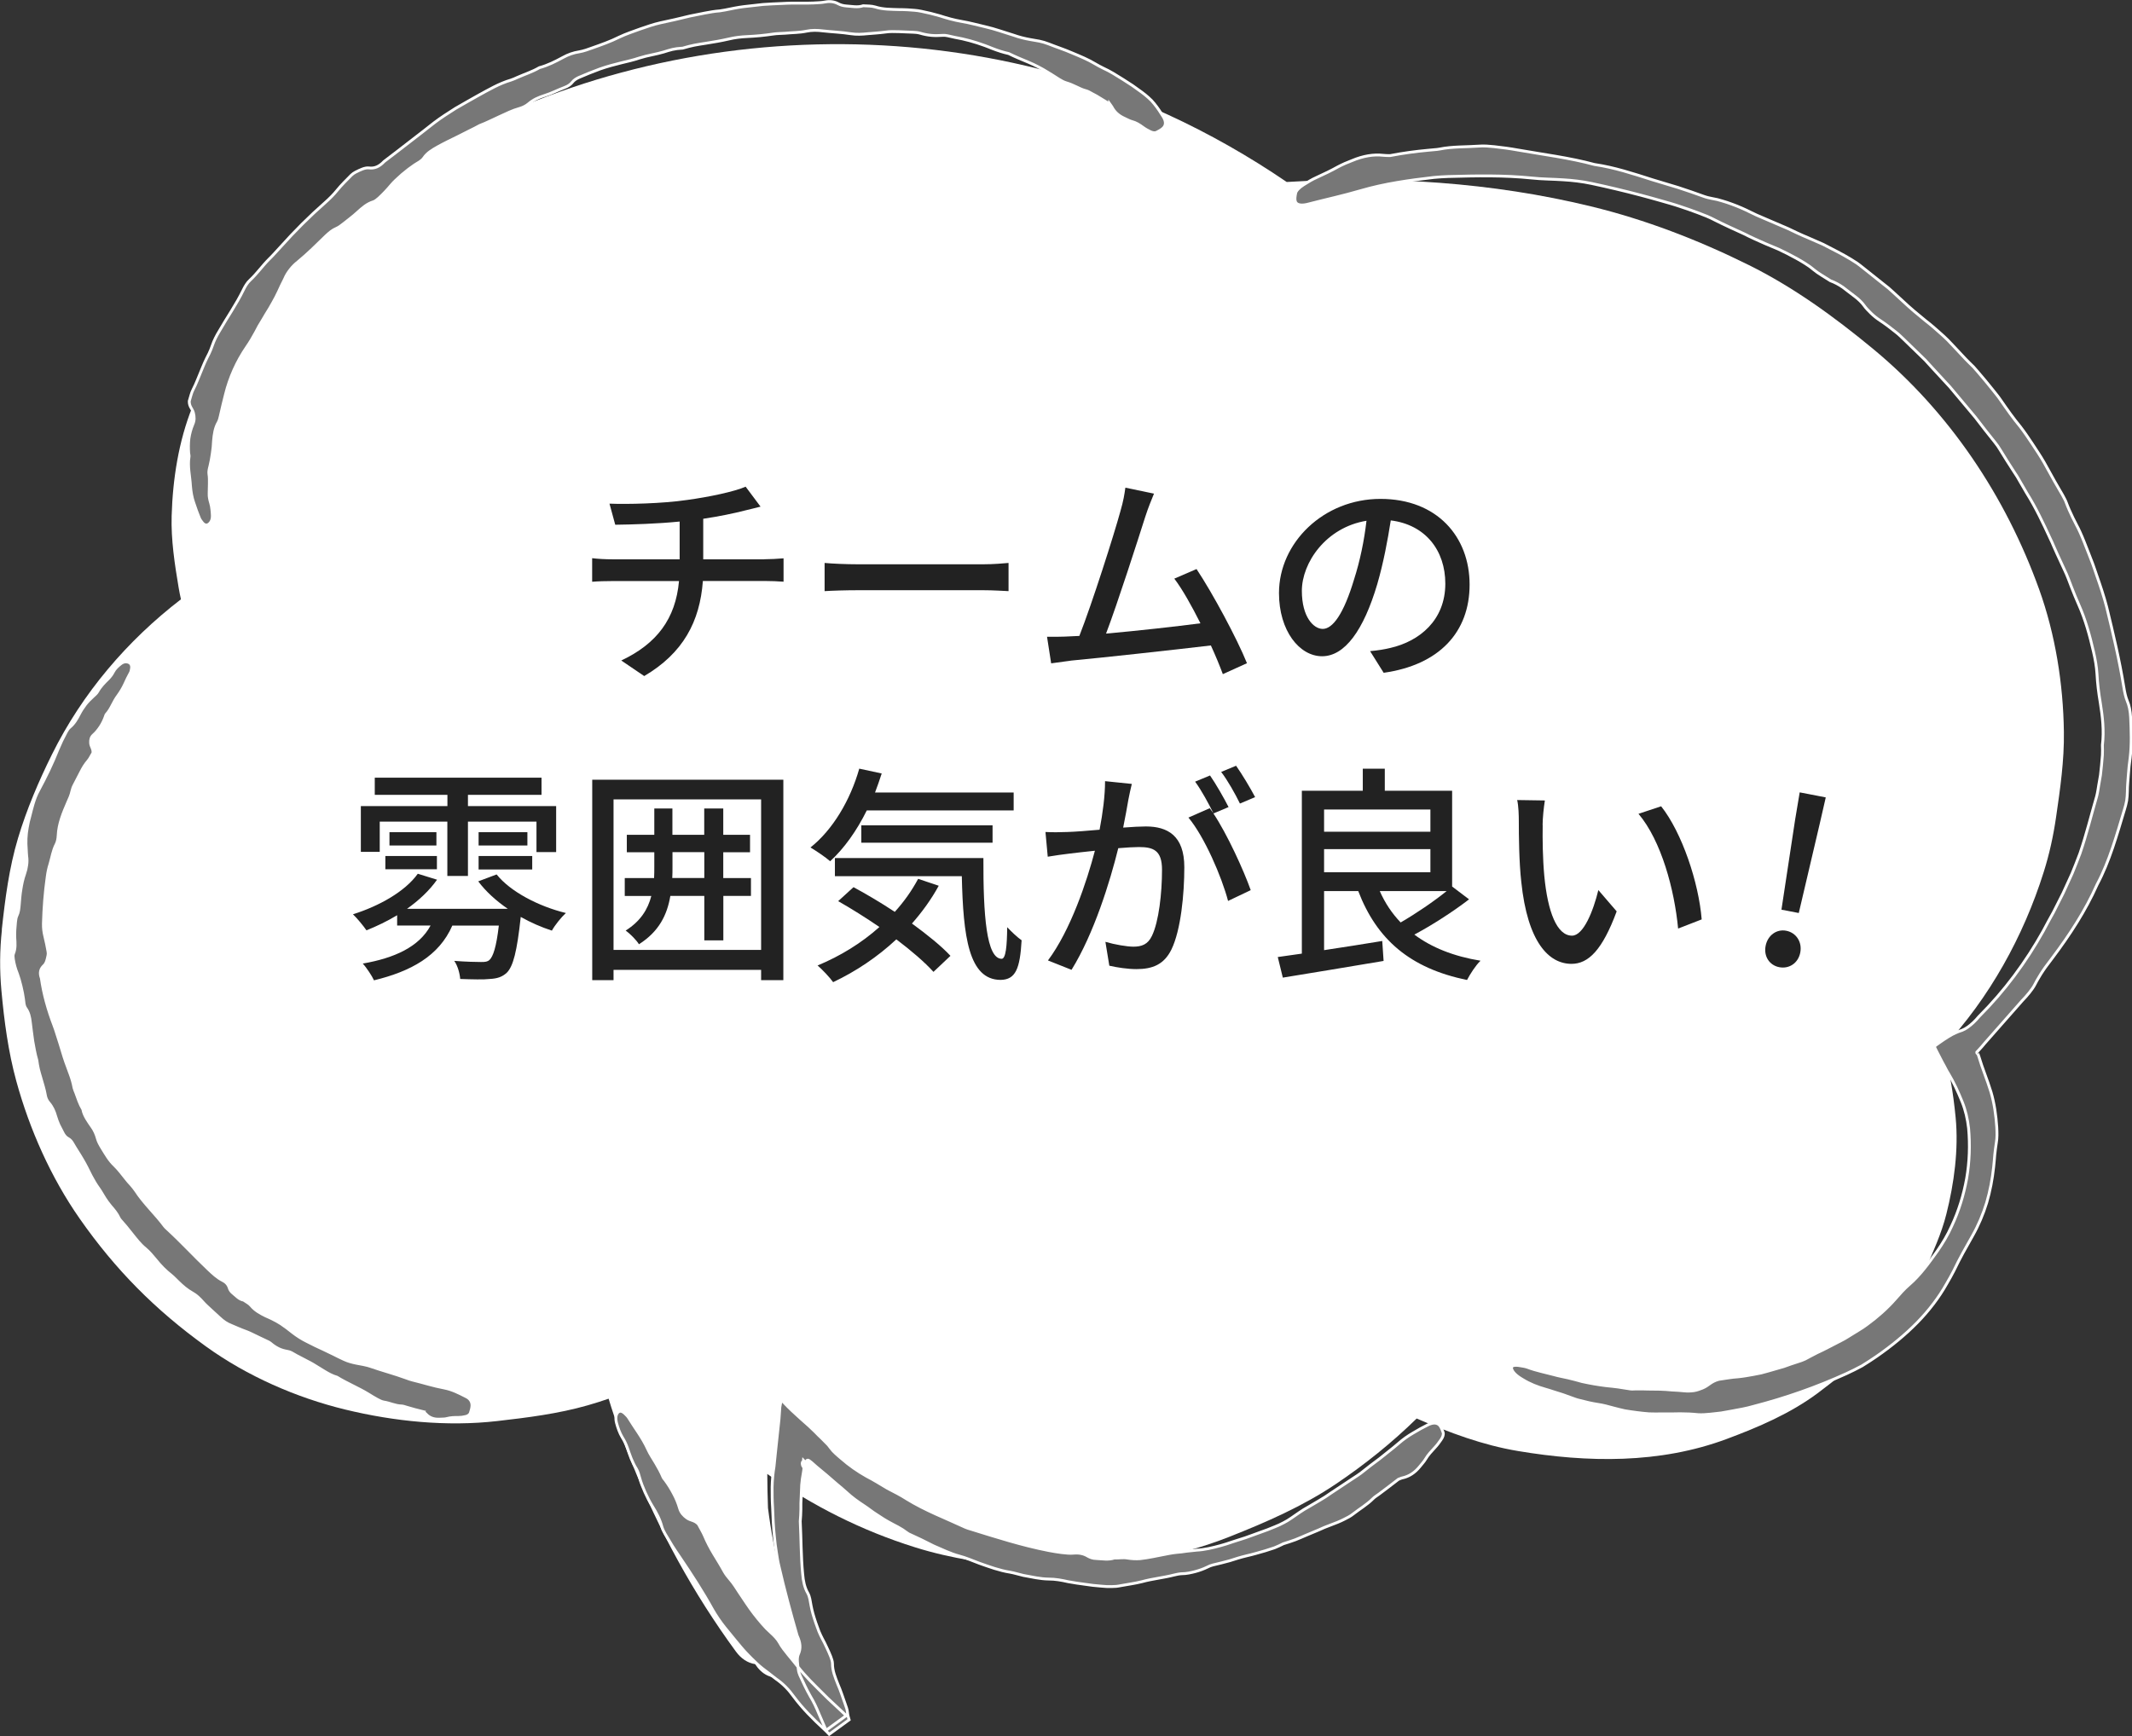
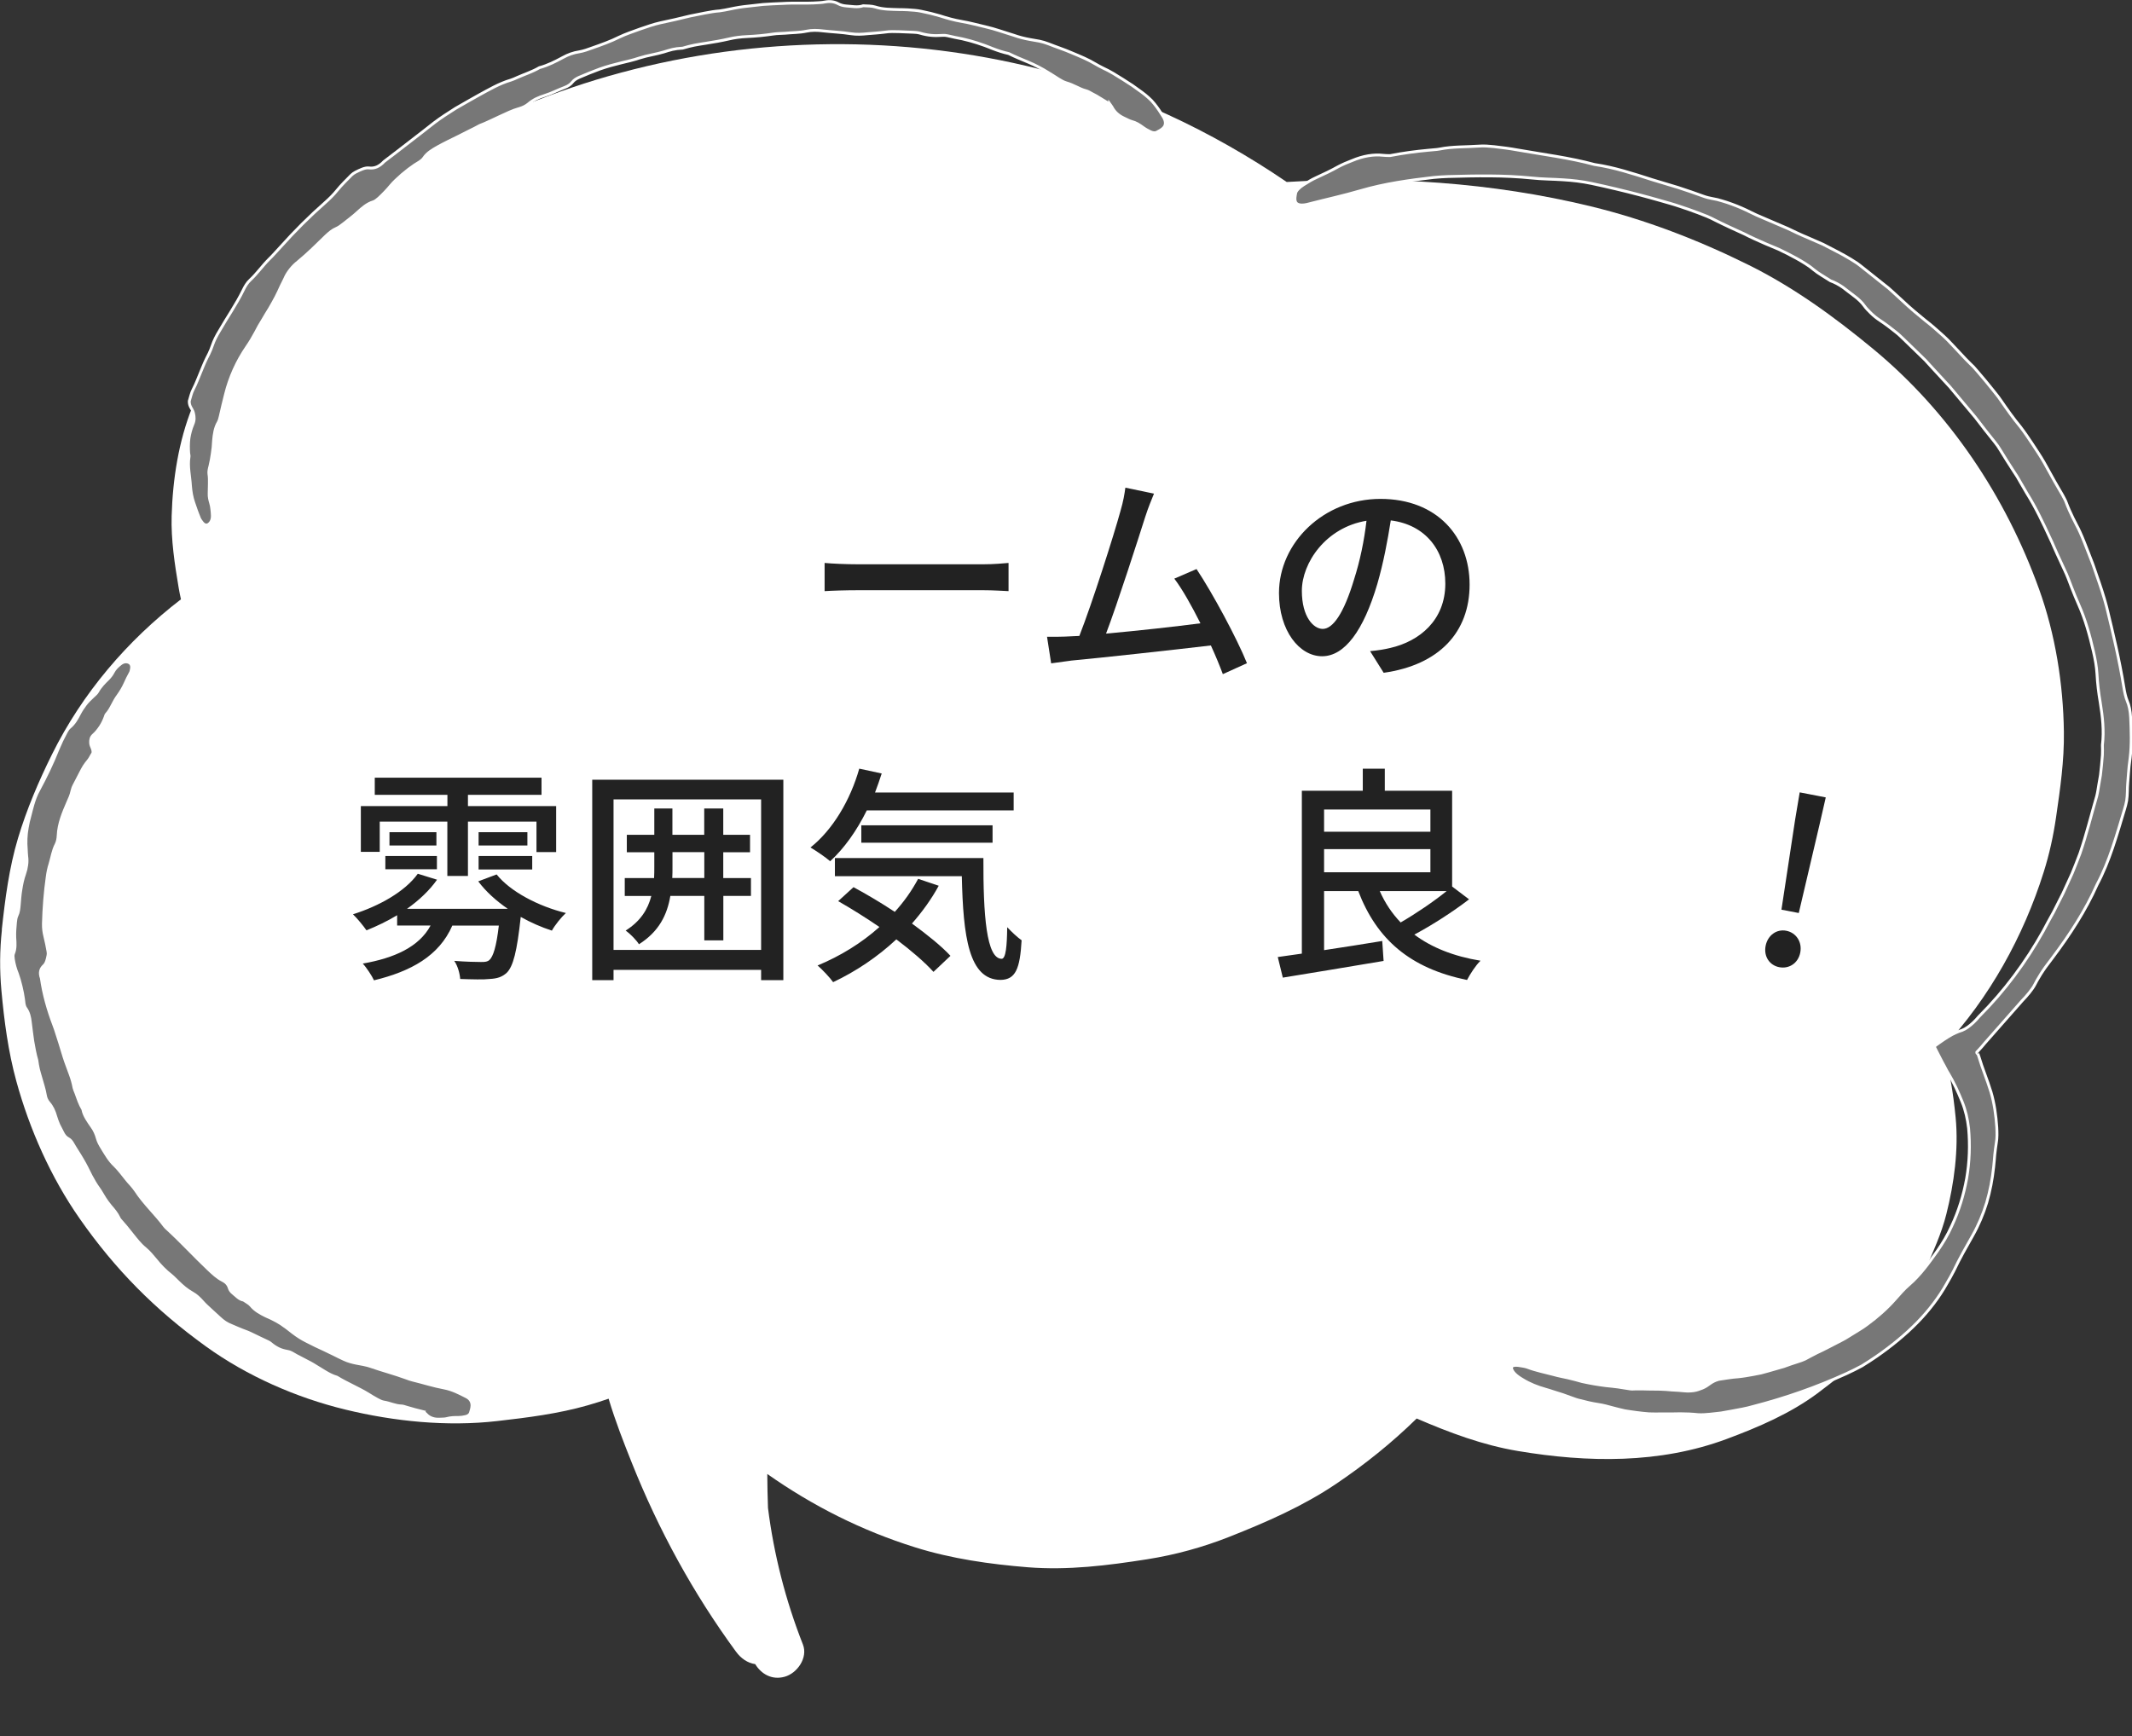
<svg xmlns="http://www.w3.org/2000/svg" id="_レイヤー_2" width="300.2" height="244.53" viewBox="0 0 300.2 244.53">
  <rect x="0" y="0" width="300.2" height="244.53" fill="#333333" stroke="none" />
  <defs>
    <style>.cls-1{fill:#fff;}.cls-2{fill:#222;}.cls-3{fill:#777;stroke:#fff;stroke-miterlimit:10;stroke-width:.4px;}</style>
  </defs>
  <g id="_編集モード">
    <g>
      <g>
        <path class="cls-1" d="m.25,130.94c.47-4.34,1.03-8.72,2.29-12.91,1.21-4.04,2.9-8,4.77-11.77,4.28-8.64,10.6-16.04,18.17-21.86-.12-.53-.23-1.07-.32-1.61-.56-3.32-1.09-6.77-.99-10.15.15-5.17.98-10.5,2.91-15.32,1.23-3.08,2.5-6.2,4.22-9.05,1.8-3,4.02-5.77,6.22-8.48,2.74-3.38,5.94-6.32,9.36-9,4.37-3.42,8.78-6.69,13.61-9.44,8.41-4.81,17.63-8.62,26.99-11.13,19.11-5.14,39.65-5.35,58.84-.5,12.48,3.16,24.25,8.68,34.86,15.91,14.3-.87,28.88.04,42.82,3.43,7.67,1.86,15.16,4.75,22.23,8.26,6.33,3.14,12.02,7.28,17.46,11.77,10.77,8.89,18.72,20.8,23.43,33.89,2.29,6.36,3.4,13.34,3.49,20.09.06,4.04-.52,8.02-1.1,12.01-.38,2.62-.94,5.2-1.74,7.73-2.84,9.04-7.65,17.75-14.19,24.75.91,3.09,1.44,6.23,1.79,9.84.43,4.48-.22,9.27-1.31,13.59-.69,2.75-1.89,5.36-3.03,7.94-.7,1.58-1.51,3.08-2.5,4.5-3.74,5.33-7.41,8.93-12.61,12.79-3.86,2.86-8.3,4.76-12.78,6.43-9.44,3.52-19.61,3.34-29.39,1.7-4.98-.83-9.66-2.59-14.27-4.58-3.48,3.41-7.3,6.48-11.4,9.24-4.66,3.13-9.77,5.36-14.98,7.42-3.72,1.47-7.6,2.54-11.55,3.16-5.58.88-11.16,1.58-16.82,1.13-5.34-.43-10.76-1.2-15.88-2.81-7.55-2.36-14.46-5.86-20.81-10.33.01,1.6.04,3.19.1,4.79.83,6.57,2.48,13.03,4.92,19.23.73,1.86-.8,4.05-2.58,4.54-1.78.49-3.28-.37-4.14-1.78-1.06-.15-2-.79-2.71-1.76-6.02-8.21-10.89-17.13-14.66-26.58-1.11-2.78-2.32-5.85-3.27-9.04-.98.34-1.96.65-2.94.93-4.16,1.19-8.47,1.73-12.76,2.22-7.07.81-14.5.05-21.38-1.62-6.91-1.68-13.84-4.72-19.62-8.89-7.14-5.15-12.73-10.78-17.78-18-4.04-5.78-7.06-12.57-8.92-19.36-1.14-4.14-1.71-8.49-2.1-12.76-.26-2.84-.24-5.71.07-8.55Z" />
        <g>
          <path class="cls-3" d="m195.67,21.91c-.21,0-.62,0-.93-.04-1.3-.15-2.79.08-4.37.75-.33.14-.67.26-1.01.41-.33.15-.65.3-.93.45-.48.26-.96.53-1.47.77-.51.24-1.03.48-1.57.74-.66.29-1.28.68-1.87,1.05-.62.39-1.02.84-1.08,1.15-.08.42-.16.85-.05,1.18.16.5.83.67,2.03.32,2.26-.59,4.58-1.08,7.22-1.85,3.32-.97,6.77-1.45,10.25-1.85.67-.07,1.35-.1,2.02-.13,3.92-.11,7.84-.19,11.78.21,1.46.16,2.94.15,4.4.25,1.34.08,2.65.23,4.03.52,2.29.49,4.58,1.03,6.85,1.63.93.25,1.87.5,2.8.77.93.27,1.86.52,2.77.83.86.28,1.7.58,2.53.89.83.31,1.66.63,2.44,1.05,1.32.67,2.71,1.29,4.08,1.92.97.5,1.97.94,2.97,1.38.62.28,1.26.51,1.88.79.86.41,1.7.83,2.53,1.29.41.23.82.47,1.23.73.2.13.4.26.6.4.2.14.38.3.57.45.66.55,1.57,1.05,2.37,1.57.61.22,1.2.54,1.75.92.54.4,1.07.84,1.62,1.24.58.43,1.05.89,1.36,1.32.27.39.62.73.99,1.1.37.36.79.7,1.25,1,.79.52,1.54,1.09,2.28,1.69.38.29.71.63,1.06.96.34.33.69.66,1.03,1l1.62,1.57.4.39.38.42.76.83,1.53,1.66.77.83c.25.28.48.58.72.86l2.89,3.45c.91,1.19,1.83,2.38,2.78,3.55.26.31.49.66.7,1.01.62,1.02,1.26,2.03,1.91,3.03l.49.75.45.78.9,1.55c1.27,2.03,2.29,4.19,3.29,6.36l.26.55.24.56c.16.37.33.75.5,1.12.35.74.69,1.49,1.03,2.23.39.79.68,1.64,1,2.46.32.82.65,1.64,1,2.42.94,2.11,1.55,4.34,2.07,6.6.25,1.08.44,2.12.5,3.19.07,1.32.23,2.66.46,4,.32,1.98.55,3.99.3,6,.02.47.02.94,0,1.41-.03.47-.07.94-.12,1.4l-.15,1.4-.24,1.39c-.09.53-.16,1.08-.29,1.58-.78,2.69-1.44,5.4-2.36,8.08-.34.95-.74,1.88-1.11,2.82-.42.92-.84,1.84-1.26,2.76-.46.9-.92,1.81-1.37,2.71-.5.88-.97,1.77-1.44,2.65-2.41,4.32-5.42,8.41-9.03,12.01-.54.65-1.07,1.14-1.59,1.51-.26.19-.52.33-.79.44-.13.05-.27.1-.4.14l-.1.03-.14.06c-.1.04-.2.09-.3.13-.59.25-1.39.76-2.31,1.41-.22.16-.48.33-.68.51.12.24.24.48.36.72.26.5.52,1.01.78,1.51.17.33.39.68.58,1.08l.08.15.07.12c.05.08.09.16.14.23.76,1.26,1.38,2.64,1.93,4,.47,1.17.75,2.39.9,3.71.21,2.34.13,4.72-.27,7.05-.42,2.32-1.11,4.6-2.13,6.76-.54,1.21-1.23,2.36-1.97,3.43-1.21,1.7-2.46,3.46-4.04,4.81-.63.54-1.33,1.32-1.91,1.99-1.18,1.35-2.54,2.54-3.99,3.6l-.55.39-.57.36-1.15.71c-.39.23-.76.49-1.16.69l-1.2.62c-.54.27-1.06.56-1.6.82-.54.25-1.08.51-1.61.8-.28.16-.58.32-.88.47-.3.15-.63.25-.93.35-.7.22-1.39.46-2.08.71-.7.21-1.41.41-2.12.61l-1.06.29c-.36.07-.72.14-1.08.21-.72.13-1.43.26-2.15.33-.88.05-1.83.23-2.74.36-1.19.34-1.36.84-2.28,1.22-.39.15-.79.31-1.21.37-.42.06-.88.08-1.37.03-.57-.06-1.14-.09-1.71-.12-.57-.06-1.13-.09-1.69-.11-.56-.02-1.13,0-1.69-.02-.56-.02-1.13-.03-1.7-.02-.26,0-.54.04-.79,0-.59-.07-1.15-.2-1.72-.27-.57-.08-1.13-.13-1.7-.19-1.12-.14-2.24-.33-3.37-.58-.68-.19-1.33-.37-1.99-.52-.65-.15-1.31-.26-1.93-.44-1.26-.34-2.54-.58-3.78-1.05-.36-.13-.7-.16-1.03-.22-.88-.16-1.31,0-1.19.44.12.45.61.97,1.55,1.51.98.61,2.08,1.04,3.18,1.35.41.11.81.25,1.22.38.41.12.82.25,1.24.39.41.15.81.29,1.22.44.4.15.81.3,1.23.39.83.22,1.68.42,2.55.55.64.09,1.4.29,2.07.48.55.14,1.1.29,1.66.41.56.09,1.13.18,1.7.25.57.07,1.14.14,1.72.18.58.02,1.17.02,1.76.01.43,0,.86,0,1.3,0,.43.01.87-.02,1.3-.02.86,0,1.72.04,2.57.13.51.03,1.14-.01,1.71-.07l1.52-.17c.5-.08,1.01-.18,1.51-.27,1-.19,2.01-.35,2.99-.64,4.54-1.17,8.94-2.71,13.17-4.64.73-.35,1.46-.69,2.16-1.08.68-.42,1.36-.86,2.03-1.32,2.06-1.43,4.03-3.02,5.77-4.8,1.64-1.68,3.05-3.53,4.13-5.46.34-.59.71-1.23,1.01-1.83.79-1.67,1.71-3.29,2.64-4.93.82-1.45,1.48-3.01,1.98-4.64.48-1.63.8-3.32.98-5.02.06-.6.12-1.18.16-1.75.03-.28.06-.57.1-.85.03-.28.07-.56.12-.84.12-.62.1-1.44.06-2.18-.11-1.65-.34-3.34-.81-4.93-.54-1.78-1.23-3.37-1.72-5.05-.03-.11-.08-.24-.14-.38,0-.03,0,0,.01,0,0,0,0,0,0,0,0,0,0,0-.02,0-.05,0-.12-.03-.13-.12,0-.02,0-.05,0-.08,0,0,0,0,.01-.02l.05-.05.1-.1.19-.21c.26-.27.5-.56.74-.85,1.31-1.49,3.86-4.38,5.3-6.02.17-.18.34-.37.52-.56.17-.19.33-.39.49-.58.31-.39.6-.79.8-1.19.16-.33.34-.63.53-.95.18-.32.38-.63.59-.94.41-.63.91-1.22,1.38-1.88,2.39-3.19,4.59-6.55,6.24-10.26,1.74-3.26,2.77-6.99,3.84-10.54.13-.41.24-.84.32-1.27.06-.43.09-.87.1-1.29,0-.39.02-.78.05-1.18.03-.39.07-.79.09-1.19.05-.8.14-1.59.25-2.37.23-1.9.15-3.79.07-5.67-.05-.92-.2-1.71-.48-2.35-.22-.54-.37-1.21-.48-1.93-.62-3.83-1.51-7.57-2.42-11.3-.39-1.51-.89-2.99-1.41-4.48-.2-.53-.35-1.09-.56-1.62l-.62-1.6c-.37-.93-.72-1.88-1.13-2.78-.15-.36-.34-.71-.52-1.06-.18-.35-.36-.7-.53-1.05-.34-.7-.66-1.41-.93-2.14-.05-.13-.1-.27-.17-.39l-.35-.66c-.12-.22-.25-.43-.38-.65l-.75-1.3-1.46-2.63c-.5-.87-1.06-1.7-1.61-2.54-.56-.83-1.11-1.67-1.72-2.46-.98-1.18-1.91-2.5-2.8-3.79-.32-.48-.69-.91-1.04-1.36l-1.08-1.33c-.36-.44-.73-.88-1.11-1.31l-.57-.65-.61-.6c-.71-.69-1.37-1.46-2.07-2.18l-.96-1.01c-.32-.33-.68-.64-1.02-.95-.69-.62-1.39-1.23-2.12-1.79-1.09-.88-2.16-1.78-3.21-2.77-.44-.41-.89-.81-1.33-1.22l-.68-.61-.71-.56c-.95-.76-1.9-1.51-2.85-2.27-.29-.23-.57-.46-.86-.66-.3-.2-.6-.39-.9-.57-.61-.37-1.22-.7-1.84-1.03-.68-.35-1.35-.71-2.03-1.05-.7-.31-1.39-.62-2.08-.91-.54-.22-1.07-.46-1.61-.71-.27-.13-.53-.25-.8-.38-.27-.13-.53-.26-.81-.37-1.1-.47-2.2-.94-3.29-1.41-.52-.21-1.06-.46-1.54-.7-.91-.46-1.81-.85-2.72-1.18-.45-.17-.91-.32-1.36-.45-.45-.14-.9-.26-1.37-.33-.38-.07-.82-.17-1.2-.31-1.19-.44-2.4-.84-3.6-1.24-1.21-.36-2.43-.72-3.65-1.1-2.67-.85-5.34-1.74-8.16-2.15-3.5-.95-7.22-1.41-10.79-2.04-1.09-.2-2.2-.35-3.33-.47-.7-.07-1.46-.14-2.13-.08-1.82.13-3.75.05-5.52.41-.25.05-.53.08-.82.1-.29.03-.59.05-.87.08-1.71.16-3.41.38-5.28.74Z" />
-           <path class="cls-3" d="m196.93,208.33c.13-.05.37-.17.58-.21.87-.19,1.69-.7,2.38-1.55.28-.36.62-.71.83-1.07.18-.31.39-.59.62-.86.12-.14.24-.27.36-.4.12-.14.24-.28.37-.41.31-.33.59-.71.84-1.08.27-.38.38-.76.29-1.02-.12-.35-.25-.7-.46-.97-.33-.4-.9-.48-1.67-.1-.71.35-1.4.73-2.09,1.15-.71.41-1.4.89-2.07,1.48-.85.74-1.76,1.41-2.62,2.12-.91.67-1.8,1.35-2.68,2.06-.35.26-.71.49-1.08.73-1.05.7-2.09,1.39-3.14,2.08l-.78.53-.8.49c-.54.32-1.08.64-1.63.96-.82.44-1.58,1.01-2.36,1.54-.18.12-.35.24-.54.35-.18.11-.37.21-.56.31-.38.2-.77.39-1.19.55l-1.04.42-1.05.38c-.7.25-1.4.52-2.1.76l-1.75.56-.87.29c-.29.1-.59.17-.88.26-1.11.3-2.2.57-3.34.63-.47.04-.95.09-1.42.15l-.71.1-.72.07c-.69.07-1.37.22-2.05.35-.43.08-.85.17-1.27.25-.6.11-1.19.22-1.79.28-.6.05-1.21.01-1.83-.09-.54-.1-1.2.02-1.81,0-.8.28-1.69.11-2.55.07-.46,0-.86-.16-1.18-.34-.55-.34-1.21-.48-1.91-.42-.61.06-1.2-.01-1.8-.08-.6-.08-1.19-.17-1.79-.29-3.76-.73-7.39-1.9-11.04-3.03-.25-.07-.5-.15-.74-.26-2.75-1.28-5.61-2.36-8.2-3.96-.86-.56-1.81-1.03-2.73-1.51-.96-.57-1.93-1.18-2.91-1.68-1.28-.72-2.49-1.56-3.61-2.55-.27-.23-.54-.45-.79-.69-.25-.23-.49-.48-.69-.76l-.2-.26-.1-.13-.05-.06-.03-.03-.05-.05c-.27-.28-.55-.57-.84-.85l-.43-.41-.44-.45c-.3-.3-.59-.58-.89-.85-.83-.74-1.59-1.4-2.37-2.14-.39-.37-.78-.75-1.18-1.18l-.31-.32s-.06-.08-.07-.06v.1s-.05.19-.05.19c-.04.25-.09.5-.14.74-.06,1.19-.16,2.25-.29,3.31l-.34,3.19c-.06.62-.12,1.28-.19,1.86-.16.99-.25,1.93-.27,2.9,0,.97,0,1.94.07,2.91.04.69.07,1.39.09,2.08.04.69.1,1.38.17,2.07.06.69.15,1.38.26,2.06.11.68.2,1.36.37,2.02.75,3.29,1.63,6.53,2.56,9.78.48,1.03.53,1.83.18,2.61-.26.56-.11,1.42,0,2.22.03.26.12.55.23.79.46.99.92,2,1.45,2.92.47.78.85,1.58,1.2,2.44l1.02,2.36,2.84-2.07-2.59-2.42c-.84-.84-1.69-1.66-2.51-2.51-.61-.64-1.21-1.31-1.75-2-.43-.55-.88-1.09-1.33-1.64-.44-.55-.89-1.09-1.22-1.71-.27-.49-.76-1-1.2-1.39-.22-.2-.44-.41-.65-.62-.2-.22-.4-.44-.6-.66-.39-.45-.77-.91-1.13-1.38-.73-.94-1.36-1.95-2.03-2.93-.44-.66-.84-1.34-1.37-1.94-.28-.32-.57-.69-.78-1.06-.46-.85-.98-1.67-1.48-2.5-.5-.83-.95-1.69-1.32-2.57-.23-.54-.57-1.07-.85-1.62-.57-.61-1.08-.49-1.63-.89-.47-.34-.85-.74-1.03-1.37-.21-.73-.5-1.42-.85-2.06-.34-.65-.73-1.28-1.18-1.89-.1-.14-.24-.27-.3-.42-.3-.71-.66-1.36-1.04-2-.38-.64-.8-1.25-1.11-1.94-.38-.83-.83-1.57-1.3-2.29-.48-.71-.94-1.42-1.4-2.15-.13-.21-.31-.36-.47-.53-.43-.43-.8-.49-1.06-.19-.26.31-.34.79-.17,1.46.19.7.43,1.4.8,2.02.29.46.53.94.71,1.46.18.51.35,1.03.55,1.53.21.5.44,1,.74,1.47.22.35.34.84.46,1.26.19.7.46,1.36.75,2.02.3.66.62,1.31,1.01,1.94.58.92,1.1,1.89,1.37,2.95.09.31.27.67.45.98l.99,1.65c.34.55.7,1.07,1.06,1.6,1.65,2.44,3.24,4.88,4.65,7.44.51.88,1.06,1.69,1.7,2.49.49.61.99,1.21,1.48,1.81.5.6.99,1.21,1.52,1.77.5.53,1.01,1.04,1.54,1.53.52.49,1.09.92,1.65,1.33.35.25.69.57,1.04.81.96.66,1.78,1.5,2.47,2.47,1.24,1.67,2.73,3.16,4.28,4.59.26.24.5.48.73.73l2.8-2.04c-.11-.34-.2-.68-.23-1.04-.03-.38-.19-.82-.34-1.23-.33-.9-.61-1.84-1-2.71-.39-.99-.78-1.92-.77-2.94,0-.28-.13-.68-.25-.99-.17-.45-.38-.87-.57-1.29-.19-.42-.4-.84-.62-1.24-.14-.27-.31-.62-.47-1-.15-.39-.3-.81-.45-1.24-.14-.43-.29-.87-.4-1.28-.11-.41-.2-.8-.26-1.13-.11-.61-.18-1.26-.46-1.75-.46-.8-.64-1.71-.72-2.71-.24-2.47-.21-4.93-.34-7.4.05-.56.08-1.13.09-1.7v-.85s.04-.86.04-.86c.02-.57.04-1.14.07-1.71.05-.57.12-1.13.23-1.68.02-.13.04-.26.06-.39l.02-.2v-.14c0-.06-.02-.08-.08-.16-.2-.26-.18-.64-.07-.69.07-.04.09-.11.1-.21.07.07.15.14.23.24.08.1.11,0,.21-.17.09-.16.24-.1.38,0l.3.23.69.61,1.43,1.19c.48.4.93.82,1.41,1.22.48.39.95.8,1.41,1.21.74.69,1.56,1.28,2.42,1.84.62.4,1.19.88,1.82,1.27.54.35,1.08.72,1.65,1.03.44.26.9.47,1.35.72.44.24.87.51,1.27.82.07.05.15.11.23.15.58.29,1.18.53,1.76.82.58.28,1.16.58,1.74.87.59.26,1.19.53,1.79.78.6.24,1.2.49,1.84.65.96.25,1.92.68,2.87,1.03,1.4.49,2.79,1.01,4.27,1.24.63.11,1.26.32,1.89.46,1.19.21,2.37.5,3.57.51.92,0,1.81.16,2.73.37.76.15,1.55.25,2.33.36l1.18.16c.39.04.79.07,1.18.11.48.05.94.07,1.4.06.23,0,.46-.02.69-.03.23-.03.45-.06.68-.11.98-.18,1.98-.31,2.93-.55,1.48-.41,3.03-.55,4.53-.94.35-.08.73-.17,1.08-.18.66,0,1.29-.15,1.89-.3.6-.16,1.18-.37,1.73-.64.22-.11.49-.23.75-.29.8-.18,1.59-.39,2.38-.6.78-.25,1.56-.5,2.37-.69.89-.2,1.76-.46,2.63-.71.44-.13.87-.27,1.3-.42.42-.17.84-.36,1.25-.57.56-.17,1.12-.36,1.68-.56.55-.21,1.09-.46,1.64-.69.55-.23,1.1-.46,1.65-.69.54-.25,1.08-.48,1.64-.68.67-.25,1.36-.51,2.01-.85.4-.2.85-.43,1.18-.7.93-.73,2-1.35,2.82-2.18.23-.24.58-.44.87-.66.87-.67,1.77-1.31,2.72-2.07Z" />
          <path class="cls-3" d="m59.61,198.83c.08.07.25.17.36.3.47.54,1.15.78,1.96.73.34-.02.7,0,1.01-.09.26-.07.52-.11.79-.13.27-.02.54-.02.82-.02.34,0,.69-.05,1.01-.13.34-.07.6-.27.68-.52.11-.34.21-.68.22-1.02.01-.52-.25-.97-.79-1.24-1.01-.51-1.97-1.02-3.13-1.24-1.47-.27-2.92-.74-4.44-1.11-.29-.07-.58-.17-.86-.28-1.65-.61-3.39-1.06-5.08-1.65-.63-.21-1.3-.32-1.96-.44-.6-.12-1.18-.27-1.76-.54-.48-.21-.95-.46-1.42-.69l-1.43-.69-1.18-.55-1.16-.58c-.73-.36-1.41-.79-2.04-1.28-.53-.42-1.07-.84-1.64-1.22-.41-.27-.85-.5-1.29-.72-.27-.15-.57-.24-.84-.38-.77-.38-1.52-.78-2.1-1.48-.25-.31-.69-.51-1.03-.76-.63-.1-1.04-.61-1.52-.99-.25-.2-.43-.45-.51-.73-.14-.48-.47-.83-.92-1.05-.78-.39-1.39-.98-2.02-1.57-1.97-1.86-3.79-3.86-5.78-5.68-.14-.12-.27-.25-.39-.4-1.28-1.73-2.89-3.18-4.06-4.99-.2-.3-.44-.58-.68-.86l-.37-.41-.35-.43c-.5-.62-.98-1.27-1.54-1.82-.78-.72-1.28-1.63-1.83-2.52-.26-.43-.5-.84-.63-1.32-.16-.59-.4-1.15-.77-1.66-.26-.38-.53-.75-.76-1.15-.23-.4-.43-.81-.51-1.28-.45-.74-.71-1.56-1-2.36-.09-.23-.2-.46-.25-.69-.12-.64-.29-1.25-.51-1.84-.21-.6-.43-1.2-.66-1.8-.16-.43-.28-.87-.42-1.31-.14-.44-.27-.87-.4-1.31-.14-.44-.28-.87-.42-1.31-.13-.44-.28-.87-.44-1.29-.8-2.11-1.43-4.3-1.75-6.58-.27-.73-.14-1.3.36-1.76.37-.34.47-.91.58-1.44.04-.17.03-.37,0-.54-.13-.71-.26-1.43-.44-2.12-.15-.59-.22-1.18-.21-1.8.06-2.21.23-4.42.54-6.61.08-.61.2-1.22.39-1.8.28-.93.41-1.91.87-2.78.18-.35.26-.82.28-1.23.07-1.67.72-3.21,1.37-4.71.23-.5.45-.99.56-1.53.07-.29.17-.59.31-.85.16-.29.31-.59.46-.89l.46-.89c.15-.3.31-.59.48-.87.18-.28.38-.55.59-.8.27-.31.43-.72.66-1.06.1-.57-.29-.91-.32-1.42-.03-.44.04-.83.39-1.14.41-.36.72-.77,1-1.19.28-.43.5-.89.68-1.39.04-.11.07-.25.14-.33.37-.4.61-.85.85-1.31.24-.46.48-.92.8-1.34.37-.52.68-1.03.94-1.59.25-.56.51-1.1.81-1.64.09-.15.1-.34.14-.51.09-.45-.05-.78-.39-.92-.35-.15-.74-.1-1.13.2-.41.32-.81.68-1.05,1.16-.18.35-.41.65-.69.94-.56.55-1.11,1.09-1.5,1.8-.14.26-.42.49-.66.71-.38.35-.76.72-1.07,1.13-.31.41-.6.85-.85,1.33-.35.7-.75,1.38-1.38,1.89-.18.16-.34.4-.46.63-.21.41-.43.82-.63,1.23-.19.42-.38.84-.56,1.26-.78,1.97-1.69,3.85-2.69,5.7-.36.64-.6,1.31-.81,2.01-.16.54-.29,1.08-.43,1.63-.07.27-.14.54-.21.81-.06.27-.11.55-.16.82-.19,1.03-.23,2.08-.14,3.09.02.31.02.64.06.95.06.42.06.84,0,1.25-.05.41-.15.82-.29,1.22-.25.71-.41,1.44-.52,2.17-.13.74-.18,1.49-.24,2.23-.05.53-.09,1.02-.32,1.49-.13.26-.18.62-.21.94-.07.72-.13,1.45-.1,2.16.05.8.12,1.54-.19,2.28-.08.2-.05.52-.01.77.11.72.3,1.39.57,2.05.33.88.74,2.58.86,3.56.06.45.06.94.32,1.3.41.58.56,1.23.64,1.96.1.9.23,1.79.35,2.69.16.89.31,1.79.57,2.67.05.42.13.83.22,1.25.1.41.22.82.34,1.22.23.82.5,1.62.64,2.46.06.39.23.76.49,1.06.48.55.77,1.21.96,1.9.12.41.27.81.44,1.2.19.38.39.75.58,1.13.18.37.42.65.75.82.27.14.47.39.63.67.43.76.93,1.48,1.36,2.23.45.75.83,1.53,1.22,2.32.33.63.69,1.24,1.11,1.82.3.42.54.88.82,1.32.25.38.51.76.8,1.1.47.54.93,1.08,1.23,1.74.03.06.06.12.1.17.3.34.6.68.89,1.03.29.35.57.71.85,1.06.57.71,1.12,1.44,1.84,2.02.54.45,1,1.01,1.46,1.56.65.82,1.37,1.56,2.19,2.2.35.28.65.63.99.94.6.59,1.24,1.14,1.98,1.55.57.31,1.02.76,1.46,1.25.36.42.78.77,1.18,1.15.41.37.82.74,1.22,1.12.49.46,1.01.82,1.62,1.05.65.27,1.29.57,1.94.8.51.18.99.42,1.48.66.49.23.98.48,1.47.7.23.1.48.22.67.38.35.3.73.55,1.12.74.39.19.82.3,1.26.38.18.03.38.09.54.18.49.3,1,.56,1.51.82l.76.4c.26.13.51.26.76.41.54.33,1.08.67,1.63,1,.55.33,1.11.64,1.74.82,1.41.87,2.98,1.5,4.39,2.36.43.27.87.54,1.32.78.28.15.59.31.89.36.82.12,1.61.53,2.46.55.24,0,.51.11.76.18.75.22,1.51.44,2.36.64Z" />
          <path class="cls-3" d="m156.25,14.63c.07.1.22.27.31.43.36.7.93,1.23,1.76,1.6.34.15.69.36,1.03.45.59.15,1.09.46,1.6.84.31.23.65.41.99.58.35.18.7.22.94.09.32-.17.66-.34.9-.58.38-.36.44-.9.03-1.58-.38-.62-.79-1.25-1.28-1.85-.24-.31-.51-.59-.81-.85-.3-.27-.62-.53-.96-.78l-1.31-.94c-.45-.3-.9-.58-1.35-.87-.91-.57-1.82-1.15-2.8-1.59-.37-.18-.73-.38-1.09-.59-1.03-.62-2.14-1.07-3.24-1.53-1.09-.48-2.23-.84-3.33-1.28-.41-.16-.84-.29-1.27-.38-.44-.08-.88-.16-1.31-.23-.79-.14-1.55-.33-2.34-.61-.66-.22-1.32-.43-1.98-.63-.66-.21-1.33-.41-2-.56l-1.66-.4c-.55-.13-1.11-.26-1.67-.35-1.05-.18-2.06-.46-3.07-.79-.84-.25-1.73-.46-2.61-.64-.63-.14-1.29-.16-1.94-.21-.4-.03-.81-.02-1.21-.03-1.13-.04-2.24-.01-3.36-.37-.49-.15-1.11-.14-1.68-.17-.77.27-1.58.08-2.38.03-.42-.03-.81-.14-1.11-.3-.53-.3-1.17-.39-1.82-.27-.56.11-1.13.12-1.69.15-.56.03-1.13.02-1.71.02h-1.35c-.45,0-.9.03-1.35.05-.9.04-1.8.07-2.7.14-.9.09-1.79.19-2.68.3-.89.11-1.78.3-2.66.48-.24.05-.48.09-.73.12-.72.05-1.42.18-2.12.31-.7.13-1.4.27-2.1.42l-2.09.5-2.1.46c-.95.21-1.88.55-2.8.86-.99.36-2.01.7-2.94,1.14-1.23.62-2.52,1.07-3.82,1.53-.62.23-1.21.44-1.84.55-.79.12-1.56.39-2.28.79-1.07.58-2.13,1.12-3.32,1.44-.99.58-2.07.92-3.11,1.38-.3.13-.6.28-.9.37-1.64.48-3.11,1.35-4.61,2.17-1.05.61-2.13,1.18-3.18,1.81-1.03.65-2.06,1.31-3.01,2.03-1.16.93-2.34,1.82-3.51,2.73-.59.45-1.18.91-1.76,1.36-.59.45-1.19.9-1.78,1.36-.69.73-1.35,1.01-2.14.91-.56-.07-1.25.28-1.89.6-.2.1-.42.26-.59.42-.68.69-1.38,1.37-1.98,2.11-.51.63-1.06,1.18-1.68,1.73-2.21,1.94-4.3,4.03-6.27,6.23-.56.6-1.1,1.23-1.68,1.79-.92.92-1.68,2.02-2.64,2.91-.4.35-.73.92-.97,1.42-.98,2.02-2.27,3.84-3.38,5.79-.39.64-.73,1.3-.97,2.01-.13.38-.29.79-.47,1.15-.21.4-.41.81-.6,1.23-.19.42-.35.85-.53,1.27-.36.85-.67,1.71-1.09,2.52-.27.5-.38,1.1-.56,1.66-.02.8.44,1.05.59,1.68.13.53.16,1.04-.09,1.59-.27.65-.45,1.32-.55,2-.08.69-.08,1.38-.03,2.07.02.16.07.33.05.48-.23,1.42.13,2.76.2,4.13.07.84.2,1.62.46,2.36.12.37.25.74.38,1.1.12.36.29.72.42,1.08.08.21.22.37.34.54.32.44.66.53.98.3.32-.24.51-.63.5-1.2,0-.3-.04-.6-.07-.9-.03-.3-.08-.6-.17-.89-.13-.43-.23-.87-.21-1.34,0-.45.03-.91.03-1.36,0-.45.02-.91-.06-1.37-.05-.34.04-.75.14-1.11.15-.59.24-1.17.33-1.77.1-.59.15-1.19.18-1.81.08-.9.2-1.82.67-2.61.13-.24.22-.56.28-.85.24-1.03.47-2.07.74-3.09.59-2.38,1.61-4.64,2.97-6.63.48-.69.89-1.39,1.29-2.13l.45-.85.5-.83.49-.83c.17-.27.34-.55.51-.83.15-.26.3-.53.45-.79.15-.27.3-.53.43-.79.28-.53.52-1.08.77-1.62.15-.34.36-.67.5-1.01.19-.47.47-.88.78-1.28.31-.39.67-.75,1.07-1.06,1.38-1.14,2.65-2.4,3.93-3.65.46-.43.91-.82,1.48-1.06.31-.13.65-.38.95-.62.66-.54,1.37-1.04,1.99-1.62.7-.64,1.37-1.23,2.25-1.5.24-.07.53-.31.76-.51.63-.58,1.2-1.18,1.73-1.82.35-.43.94-.97,1.55-1.51.62-.53,1.28-1.03,1.78-1.36.47-.3,1-.55,1.29-.98.47-.7,1.18-1.12,1.96-1.56.49-.26.97-.53,1.47-.77l1.49-.73c.49-.25.98-.5,1.48-.75.5-.24.99-.49,1.48-.76.47-.18.94-.38,1.4-.6.46-.21.93-.43,1.39-.65.93-.43,1.84-.88,2.82-1.15.45-.13.88-.34,1.24-.64.33-.28.69-.52,1.07-.71.39-.19.79-.34,1.2-.47.98-.3,1.88-.78,2.84-1.14.47-.18.83-.42,1.08-.75.22-.28.54-.48.9-.65.97-.42,1.96-.82,2.96-1.19,1-.35,2.03-.63,3.06-.88.84-.2,1.68-.39,2.5-.67.6-.19,1.21-.33,1.83-.46.53-.12,1.08-.23,1.6-.39.41-.13.83-.26,1.24-.36.42-.09.84-.15,1.27-.17.08,0,.16,0,.23-.03.52-.16,1.06-.29,1.59-.4.54-.11,1.08-.18,1.62-.27,1.08-.17,2.16-.35,3.23-.6.82-.2,1.7-.3,2.55-.34.63-.03,1.25-.07,1.87-.13.62-.06,1.24-.14,1.86-.23.53-.08,1.09-.07,1.63-.11,1.01-.1,2.02-.08,3.02-.29.76-.16,1.53-.14,2.32-.04,1.31.15,2.64.19,3.94.4.79.12,1.55.08,2.31,0,.83-.07,1.68-.12,2.5-.23.65-.1,1.3-.08,1.96-.06.66.03,1.33.05,1.99.08.31.01.64.04.93.12.54.16,1.08.27,1.61.32.53.05,1.07.03,1.6,0,.22-.02.47,0,.69.05.69.17,1.39.3,2.09.44.69.16,1.38.34,2.06.56l1.11.38c.37.13.73.29,1.1.43.73.28,1.48.53,2.26.7.91.45,1.86.84,2.8,1.23.47.19.93.42,1.38.65.45.23.89.48,1.32.75.26.16.52.32.78.48.26.17.52.34.78.5.33.2.69.41,1.04.51.48.14.95.34,1.4.56.45.22.91.44,1.39.56.28.07.57.25.84.4.21.11.41.22.62.33.2.12.4.24.61.37.41.25.83.5,1.26.77Z" />
        </g>
      </g>
      <g>
-         <path class="cls-2" d="m107.62,78.76c.68,0,2-.06,2.71-.13v3.29c-.77-.06-1.81-.1-2.65-.1h-8.71c-.42,5.71-2.77,10.16-8.26,13.39l-3.23-2.19c5-2.36,7.65-5.87,8.13-11.19h-9.29c-1,0-2.13.03-2.94.1v-3.32c.77.1,1.9.16,2.9.16h9.42v-5.32c-3.19.32-6.71.42-9.07.45l-.81-2.97c2.45.1,7.42,0,10.94-.52,3.07-.42,6.61-1.16,8.23-1.87l2.1,2.81c-.87.23-1.58.39-2.1.52-1.61.42-3.81.87-5.97,1.19v5.71h8.58Z" />
        <path class="cls-2" d="m116.11,79.28c1.03.1,3.03.19,4.77.19h17.52c1.58,0,2.84-.13,3.61-.19v3.97c-.71-.03-2.16-.13-3.58-.13h-17.55c-1.81,0-3.71.06-4.77.13v-3.97Z" />
        <path class="cls-2" d="m172.18,94.93c-.42-1.13-1-2.55-1.68-4.03-5.13.61-15.45,1.74-19.65,2.13-.81.1-1.87.26-2.84.39l-.58-3.74c1,0,2.26,0,3.23-.06.39-.03.84-.03,1.32-.06,1.81-4.61,4.87-14.23,5.77-17.52.45-1.55.58-2.42.71-3.36l4.03.84c-.35.87-.77,1.84-1.23,3.26-.97,3.06-3.9,12.19-5.52,16.45,4.39-.39,9.84-1,13.29-1.45-1.23-2.45-2.55-4.81-3.68-6.29l3.13-1.35c2.26,3.39,5.71,9.81,7.1,13.26l-3.42,1.55Z" />
        <path class="cls-2" d="m192.93,91.7c1.13-.1,2.06-.26,2.84-.45,4.1-.94,7.74-3.9,7.74-9.06,0-4.65-2.77-8.29-7.68-8.9-.45,2.87-1.03,5.97-1.9,8.97-1.93,6.52-4.58,10.16-7.77,10.16s-6.07-3.58-6.07-8.9c0-7.1,6.29-13.26,14.29-13.26s12.55,5.36,12.55,12.07-4.29,11.32-12.1,12.42l-1.9-3.03Zm-2.26-10.13c.81-2.52,1.42-5.42,1.74-8.23-5.74.94-9.1,5.94-9.1,9.87,0,3.68,1.65,5.36,2.94,5.36,1.39,0,2.94-2.06,4.42-7Z" />
        <path class="cls-2" d="m69.94,123.16c1.9,2.39,5.87,4.48,9.74,5.42-.64.58-1.55,1.71-1.97,2.48-1.48-.48-2.97-1.13-4.39-1.93v.03c-.52,4.84-1.06,6.94-1.97,7.84-.68.61-1.35.81-2.39.87-.81.1-2.45.06-4.16,0-.06-.77-.35-1.87-.84-2.55,1.61.13,3.16.16,3.77.16s.9-.03,1.19-.29c.52-.48.97-1.84,1.32-4.84h-6.55c-1.87,4.29-5.84,6.45-11.03,7.71-.26-.58-1.06-1.81-1.58-2.36,4.45-.77,7.94-2.35,9.55-5.36h-4.71v-1.45c-1.39.84-2.87,1.55-4.32,2.13-.39-.58-1.32-1.71-1.9-2.26,3.68-1.16,7.32-3.19,9.13-5.71l2.71.84c-1.1,1.55-2.55,2.9-4.23,4.1h14.19c-1.65-1.13-3.1-2.45-4.16-3.87l2.58-.97Zm-16.45-3.19h-2.68v-6.45h12.19v-1.58h-10.23v-2.42h23.48v2.42h-10.36v1.58h12.42v6.48h-2.77v-4.29h-9.65v7.65h-2.9v-7.65h-9.52v4.26Zm.77.58h7.26v1.87h-7.26v-1.87Zm7.19-3.35v1.87h-6.61v-1.87h6.61Zm12.81,0v1.87h-6.87v-1.87h6.87Zm-6.87,3.35h7.55v1.9h-7.55v-1.9Z" />
        <path class="cls-2" d="m110.3,109.81v28.23h-3.13v-1.45h-20.78v1.45h-3v-28.23h26.91Zm-3.13,23.97v-21.2h-20.78v21.2h20.78Zm-1.42-7.61h-3.9v6.26h-2.68v-6.26h-4.78c-.45,2.68-1.61,5.03-4.42,6.81-.35-.58-1.29-1.52-1.87-1.93,2.1-1.32,3.13-3,3.61-4.87h-3.74v-2.52h4.13c.03-.52.03-1.06.03-1.61v-2.03h-3.87v-2.45h3.87v-3.71h2.55v3.71h4.48v-3.71h2.68v3.71h3.77v2.45h-3.77v3.64h3.9v2.52Zm-6.58-2.52v-3.64h-4.48v2.06c0,.55,0,1.06-.03,1.58h4.52Z" />
        <path class="cls-2" d="m122.05,114.13c-1.42,2.87-3.19,5.36-5.16,7.16-.61-.55-2-1.48-2.77-1.94,3.13-2.48,5.61-6.65,6.87-11.1l3.16.68c-.29.9-.61,1.81-.94,2.68h19.52v2.52h-20.68Zm10.13,10.61c-1.06,1.94-2.35,3.71-3.77,5.32,2.16,1.58,4.13,3.16,5.42,4.55l-2.39,2.26c-1.23-1.36-3.1-2.97-5.23-4.58-2.65,2.48-5.71,4.52-8.9,6.03-.42-.61-1.55-1.81-2.19-2.35,3.19-1.32,6.19-3.16,8.71-5.42-1.94-1.32-3.94-2.58-5.81-3.64l2.16-1.97c1.84,1,3.87,2.19,5.81,3.48,1.29-1.42,2.39-2.97,3.29-4.65l2.9.97Zm6.29-3.9c-.03,8.03.42,14.19,2.58,14.19.58-.03.74-1.81.77-4.45.61.64,1.39,1.39,2.03,1.84-.23,4-.84,5.55-2.97,5.58-4.48-.03-5.26-6.1-5.45-14.61h-17.87v-2.55h20.9Zm-17.19-2.16v-2.45h18.48v2.45h-18.48Z" />
-         <path class="cls-2" d="m159.37,110.39c-.16.68-.35,1.48-.48,2.19-.16.97-.45,2.52-.74,3.97,1.29-.1,2.45-.16,3.19-.16,3.06,0,5.42,1.29,5.42,5.74,0,3.77-.48,8.84-1.81,11.58-1.06,2.16-2.71,2.77-4.94,2.77-1.23,0-2.74-.23-3.81-.48l-.55-3.36c1.32.39,3.06.68,3.94.68,1.13,0,2.03-.29,2.61-1.52.97-2,1.42-6,1.42-9.32,0-2.74-1.23-3.19-3.26-3.19-.64,0-1.71.06-2.9.16-1.16,4.71-3.42,12.03-6.58,17.13l-3.32-1.32c3.19-4.26,5.48-11.13,6.61-15.45-1.45.16-2.74.29-3.48.39-.84.1-2.26.29-3.16.45l-.32-3.48c1.1.06,2,.03,3.1,0,1.03-.03,2.74-.16,4.52-.32.45-2.35.77-4.77.77-6.84l3.77.39Zm11.48,4.16c1.94,2.9,4.29,8.06,5.26,10.81l-3.19,1.52c-.9-3.42-3.32-9.03-5.58-11.74l3-1.32c.16.23.32.45.52.71-.64-1.29-1.68-3.23-2.58-4.45l2.1-.87c.81,1.16,1.97,3.19,2.61,4.45l-2.13.9Zm3.74-1.39c-.68-1.39-1.71-3.23-2.64-4.45l2.1-.87c.84,1.19,2.06,3.23,2.68,4.42l-2.13.9Z" />
        <path class="cls-2" d="m206.86,126.65c-2.26,1.74-5.23,3.65-7.71,4.97,2.42,1.81,5.52,3.06,9.32,3.68-.68.64-1.48,1.9-1.9,2.71-8.03-1.64-12.71-5.71-15.32-12.52h-4.81v8.32c2.61-.39,5.45-.84,8.19-1.29l.19,2.81c-5.03.84-10.39,1.74-14.19,2.35l-.71-2.9c1-.13,2.13-.29,3.39-.48v-22.94h8.58v-3.1h3.1v3.1h9.48v13.49l2.39,1.81Zm-20.42-12.65v3.13h14.97v-3.13h-14.97Zm0,8.84h14.97v-3.26h-14.97v3.26Zm7.84,2.65c.74,1.68,1.71,3.13,2.94,4.42,2.13-1.23,4.65-2.94,6.48-4.42h-9.42Z" />
-         <path class="cls-2" d="m217.22,116.19c-.03,2,0,4.71.23,7.19.48,5.03,1.77,8.39,3.9,8.39,1.61,0,3-3.48,3.71-6.42l2.58,3c-2.03,5.48-4,7.39-6.36,7.39-3.23,0-6.19-3.1-7.07-11.52-.32-2.81-.35-6.61-.35-8.55,0-.81-.03-2.13-.23-3l3.9.06c-.16.94-.32,2.58-.32,3.45Zm22.39,13.29l-3.32,1.29c-.52-5.48-2.36-12.36-5.58-16.16l3.19-1.06c2.94,3.71,5.29,10.74,5.71,15.94Z" />
      </g>
      <path class="cls-2" d="m248.61,133.21c.29-1.49,1.55-2.4,2.91-2.13,1.39.27,2.26,1.58,1.97,3.07-.29,1.49-1.57,2.33-2.96,2.06-1.36-.26-2.21-1.51-1.92-3Zm4.17-17.86l.63-3.76,3.67.71-.85,3.71-2.95,12.57-2.44-.47,1.94-12.77Z" />
    </g>
  </g>
</svg>